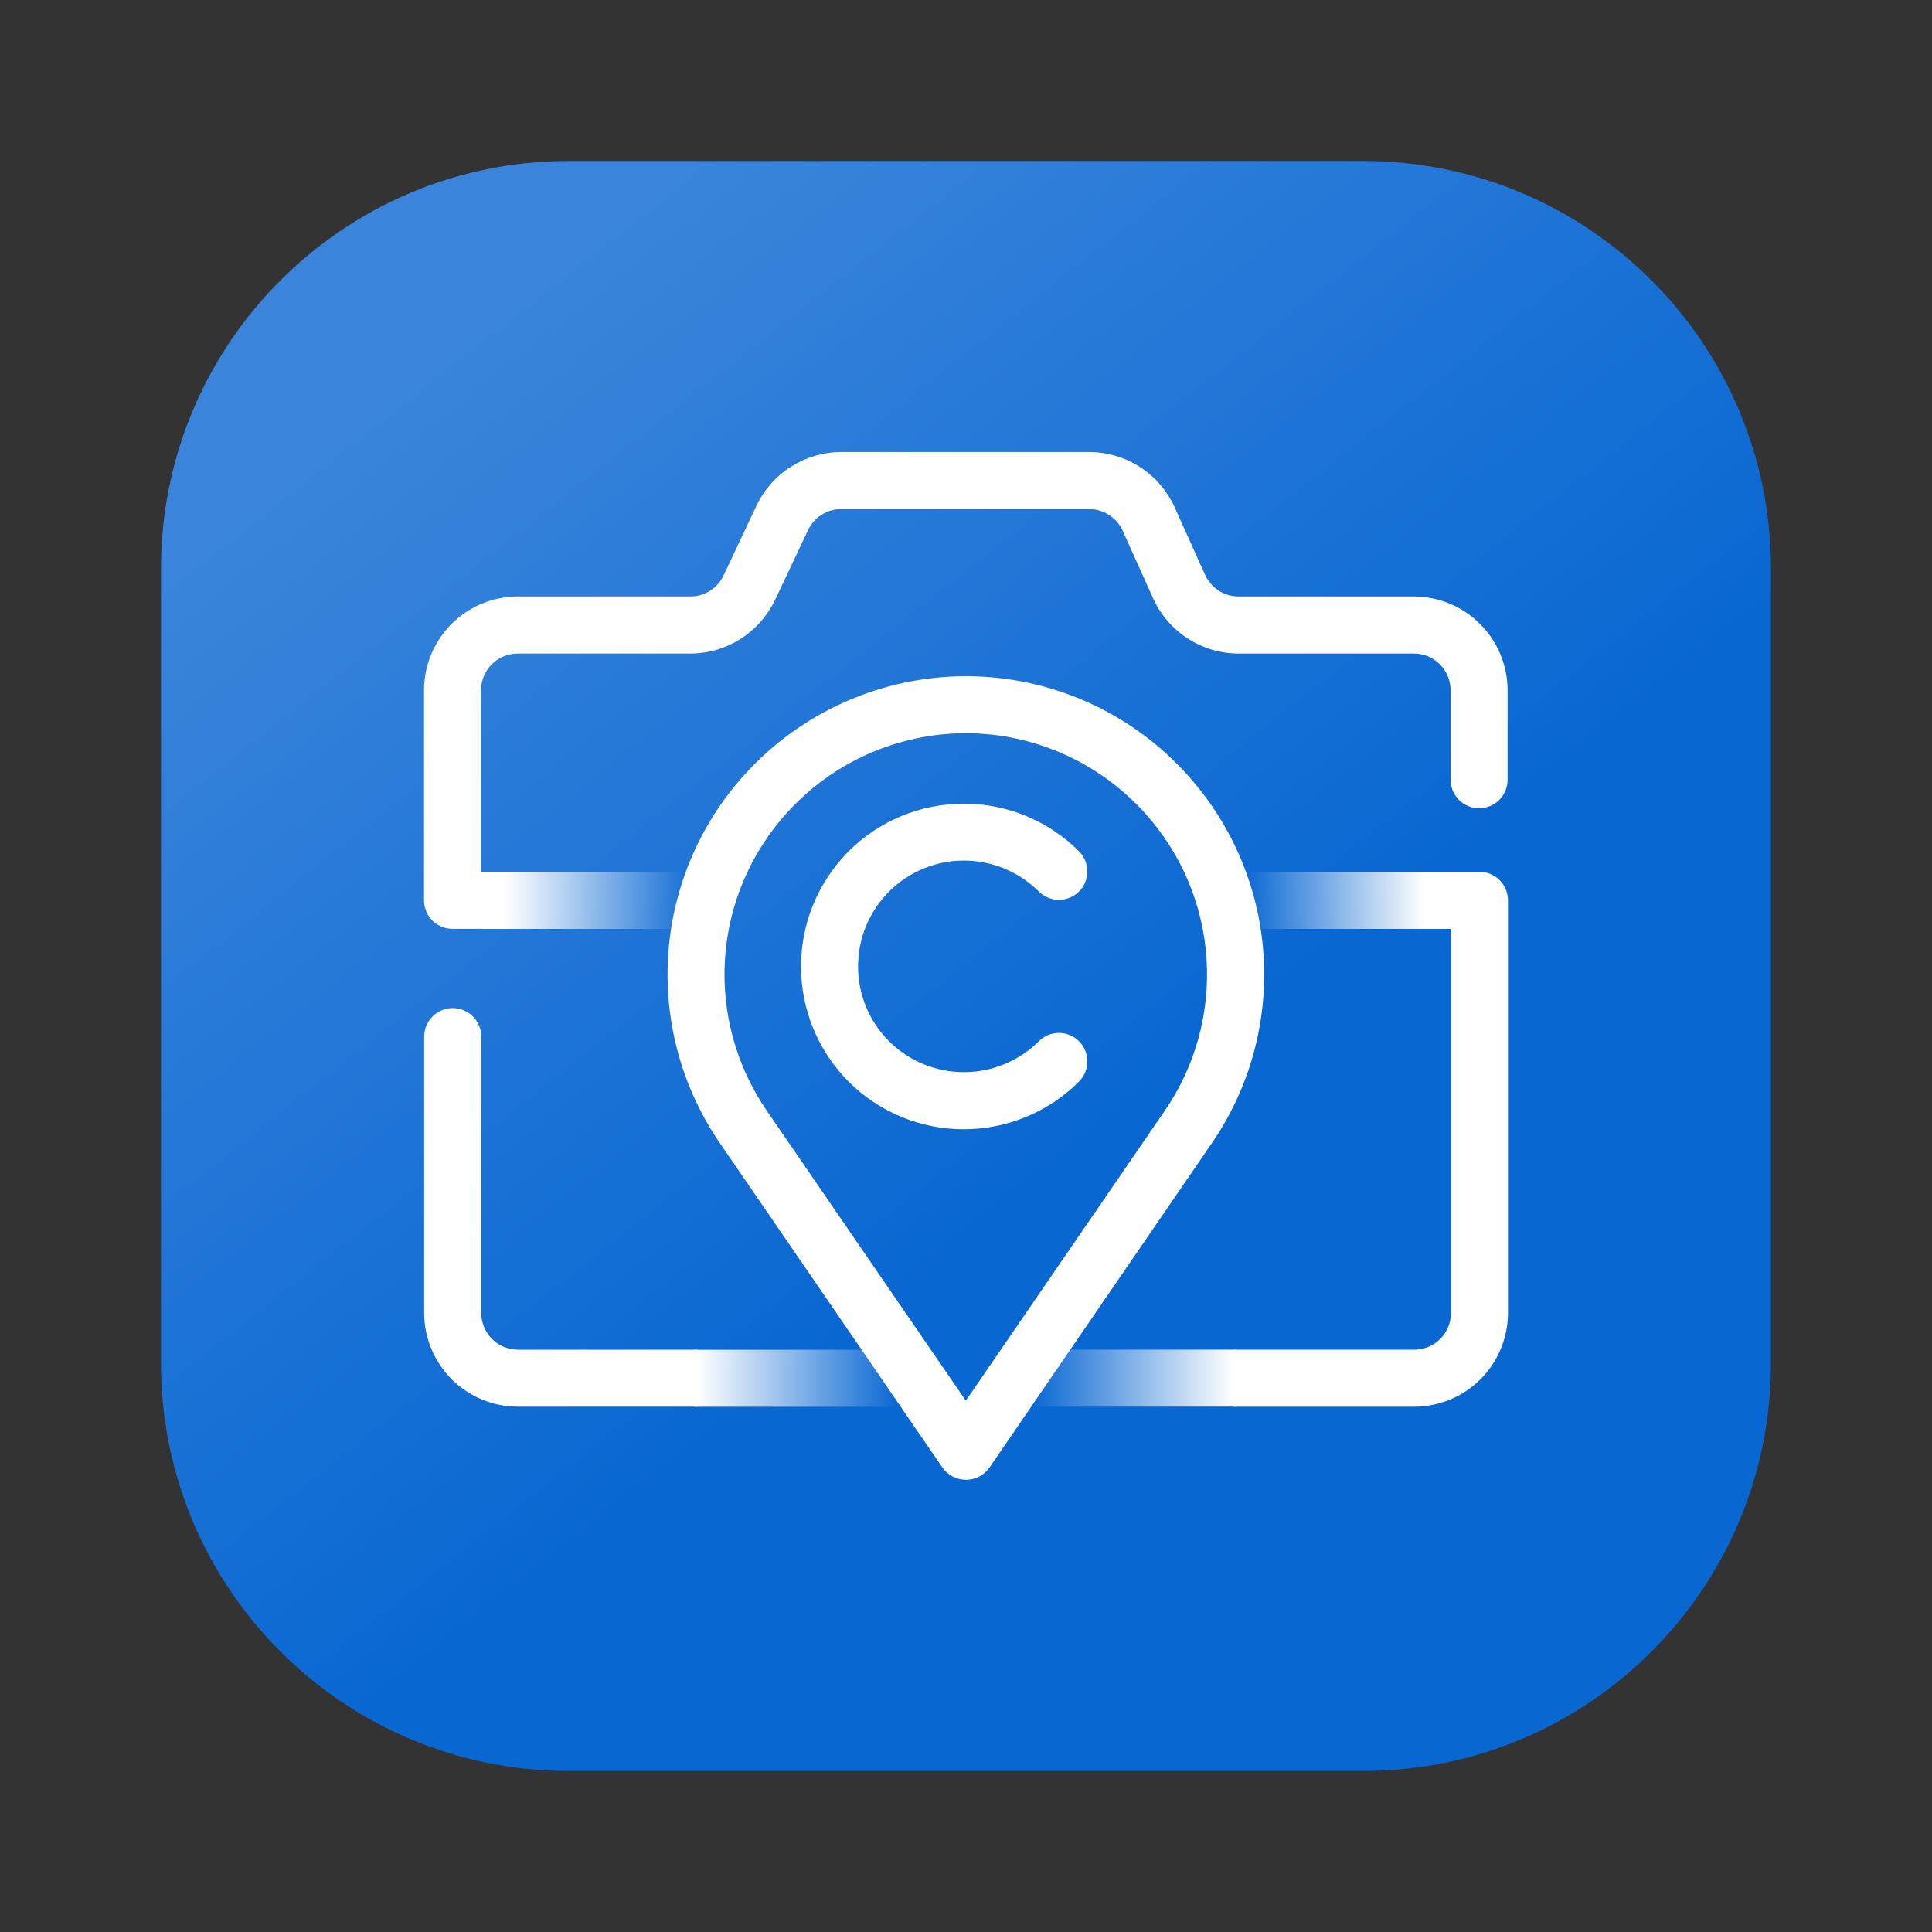
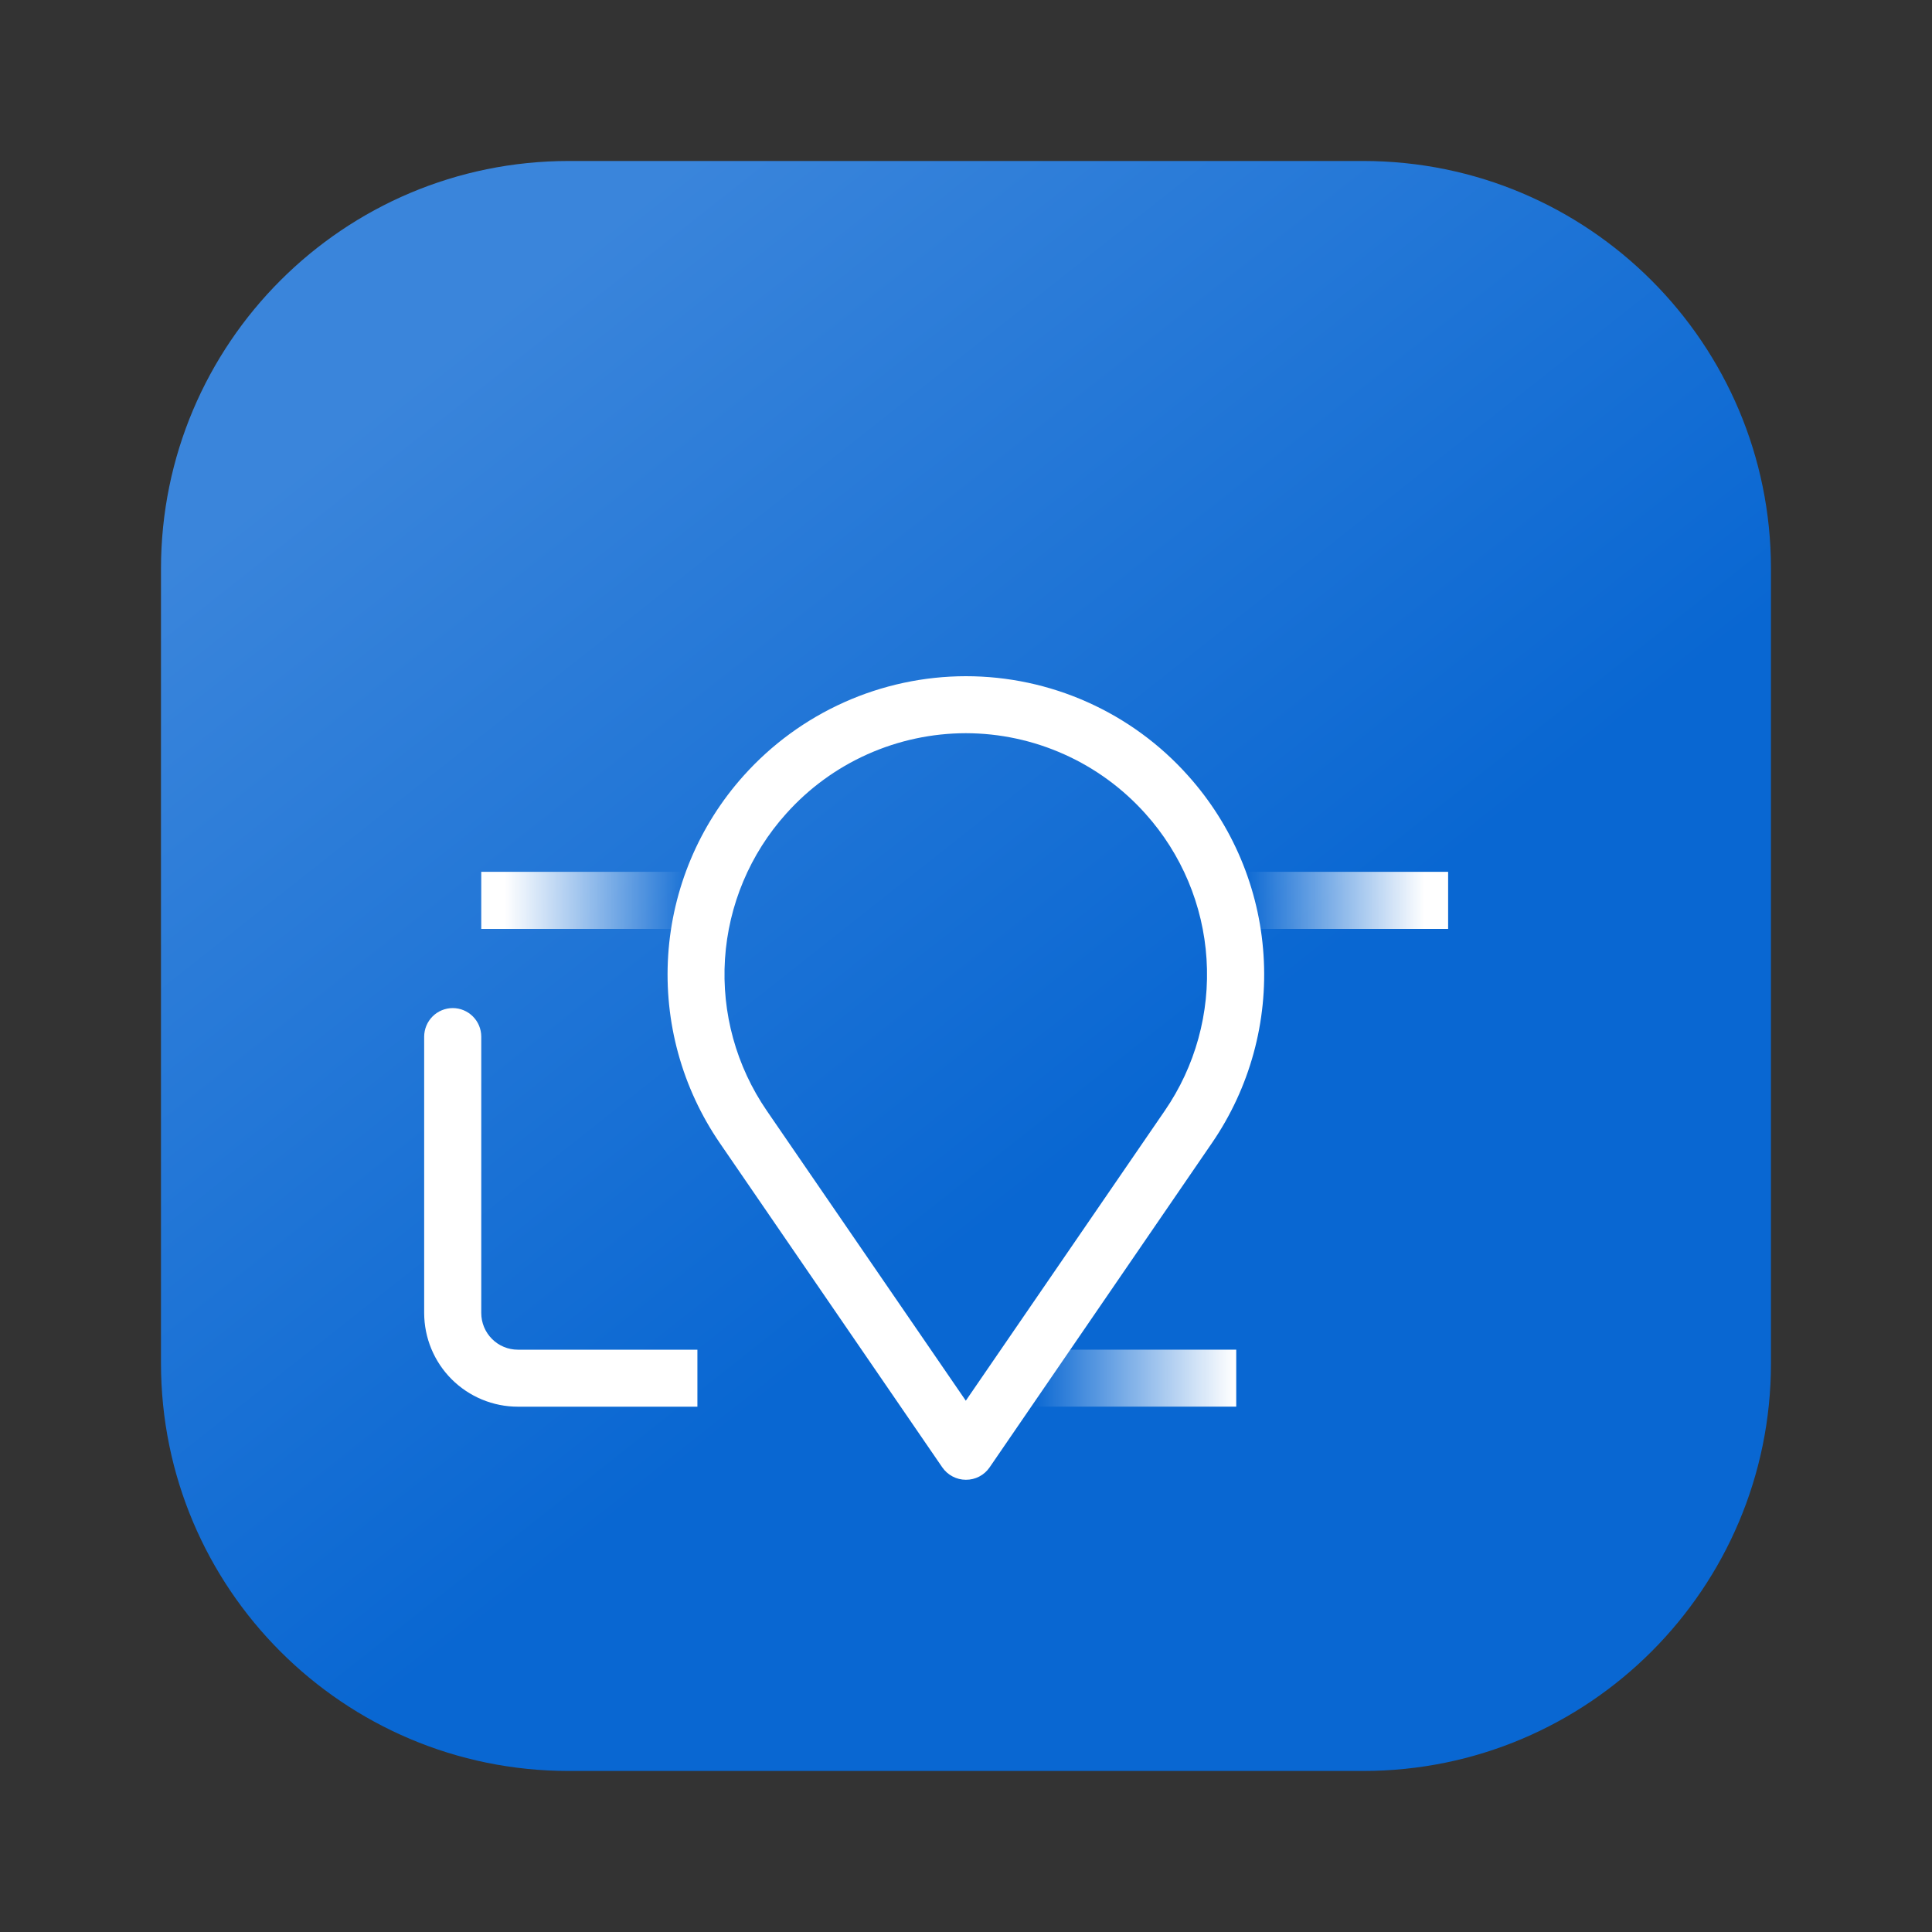
<svg xmlns="http://www.w3.org/2000/svg" width="40" height="40" viewBox="0 0 40 40" fill="none">
  <rect x="0" y="0" width="40" height="40" fill="#333333" stroke="none" />
  <path d="M28.223 3.333H11.776C7.113 3.333 3.333 7.113 3.333 11.776V28.223C3.333 32.886 7.113 36.666 11.776 36.666H28.223C32.886 36.666 36.666 32.886 36.666 28.223V11.776C36.666 7.113 32.886 3.333 28.223 3.333Z" fill="url(#paint0_linear_11819_12987)" />
  <path d="M14.439 27.944H10.722C10.521 27.944 10.328 27.864 10.186 27.721C10.044 27.579 9.964 27.386 9.964 27.184V21.461C9.963 21.304 9.901 21.154 9.79 21.044C9.679 20.933 9.529 20.871 9.372 20.871C9.216 20.872 9.066 20.934 8.956 21.044C8.845 21.155 8.783 21.305 8.782 21.461V27.184C8.783 27.699 8.987 28.192 9.351 28.556C9.715 28.919 10.208 29.124 10.722 29.124H14.439V27.944Z" fill="white" />
-   <path d="M30.622 18.05H29.956V19.232H30.041V27.185C30.04 27.386 29.96 27.579 29.818 27.722C29.675 27.864 29.482 27.944 29.281 27.945H25.551V29.125H29.281C29.795 29.124 30.288 28.92 30.652 28.556C31.016 28.192 31.22 27.699 31.221 27.185V18.64C31.221 18.562 31.205 18.484 31.175 18.412C31.145 18.34 31.101 18.275 31.045 18.22C30.989 18.165 30.923 18.122 30.851 18.092C30.778 18.063 30.701 18.049 30.622 18.05Z" fill="white" />
-   <path d="M19.955 23.38C19.513 23.381 19.074 23.294 18.665 23.125C18.256 22.956 17.884 22.708 17.57 22.395C16.939 21.762 16.584 20.904 16.584 20.01C16.584 19.116 16.939 18.258 17.57 17.625C18.203 16.993 19.061 16.639 19.955 16.639C20.849 16.639 21.707 16.993 22.34 17.625C22.45 17.736 22.512 17.886 22.512 18.042C22.512 18.198 22.45 18.348 22.34 18.458C22.23 18.568 22.08 18.63 21.924 18.63C21.767 18.63 21.618 18.568 21.507 18.458C21.096 18.048 20.538 17.817 19.957 17.817C19.376 17.817 18.818 18.048 18.407 18.458C17.996 18.87 17.765 19.427 17.765 20.008C17.765 20.59 17.996 21.147 18.407 21.558C18.819 21.968 19.376 22.198 19.957 22.198C20.538 22.198 21.095 21.968 21.507 21.558C21.562 21.503 21.627 21.46 21.698 21.43C21.77 21.401 21.846 21.385 21.924 21.385C22.001 21.385 22.078 21.401 22.149 21.43C22.221 21.46 22.286 21.503 22.34 21.558C22.45 21.669 22.512 21.819 22.512 21.975C22.512 22.131 22.45 22.281 22.34 22.392C22.027 22.705 21.656 22.954 21.246 23.123C20.837 23.293 20.398 23.38 19.955 23.38Z" fill="white" />
  <path d="M19.996 30.637C19.9 30.637 19.806 30.613 19.721 30.568C19.636 30.524 19.564 30.459 19.509 30.38L14.904 23.667C14.122 22.527 13.745 21.158 13.834 19.778C13.923 18.399 14.473 17.089 15.396 16.06C15.975 15.413 16.684 14.895 17.477 14.54C18.269 14.185 19.128 14.001 19.996 14C20.864 14 21.722 14.182 22.515 14.537C23.307 14.891 24.016 15.408 24.594 16.055C25.518 17.083 26.07 18.392 26.16 19.772C26.251 21.151 25.876 22.521 25.094 23.662L20.489 30.38C20.434 30.46 20.361 30.525 20.275 30.57C20.189 30.615 20.093 30.638 19.996 30.637ZM19.996 15.18C19.294 15.181 18.599 15.33 17.958 15.617C17.317 15.904 16.744 16.323 16.276 16.847C15.528 17.679 15.083 18.738 15.01 19.854C14.938 20.971 15.244 22.078 15.878 23L19.996 29L24.113 23C24.747 22.079 25.052 20.971 24.98 19.855C24.909 18.739 24.463 17.68 23.716 16.848C23.248 16.325 22.675 15.905 22.034 15.618C21.393 15.33 20.698 15.181 19.996 15.18Z" fill="white" />
-   <path d="M29.273 12.349H25.643C25.497 12.349 25.354 12.307 25.231 12.228C25.109 12.148 25.011 12.036 24.951 11.903L24.319 10.501C24.165 10.161 23.916 9.873 23.603 9.67C23.289 9.468 22.924 9.36 22.551 9.359H17.416C17.048 9.36 16.689 9.465 16.378 9.662C16.067 9.858 15.819 10.139 15.661 10.471L14.981 11.914C14.919 12.044 14.822 12.154 14.7 12.231C14.579 12.308 14.438 12.349 14.294 12.349H10.719C10.205 12.35 9.712 12.555 9.348 12.919C8.985 13.282 8.78 13.775 8.779 14.289V18.639C8.779 18.717 8.794 18.794 8.824 18.866C8.853 18.937 8.897 19.003 8.952 19.058C9.006 19.113 9.071 19.156 9.143 19.186C9.215 19.216 9.292 19.231 9.369 19.231H10.126V18.049H9.959V14.289C9.96 14.088 10.04 13.895 10.182 13.753C10.325 13.611 10.518 13.531 10.719 13.531H14.294C14.662 13.53 15.022 13.425 15.332 13.228C15.642 13.031 15.89 12.75 16.048 12.418L16.729 10.976C16.791 10.846 16.888 10.735 17.009 10.658C17.131 10.581 17.272 10.54 17.416 10.539H22.551C22.697 10.54 22.84 10.583 22.962 10.662C23.085 10.741 23.182 10.853 23.243 10.986L23.874 12.389C24.029 12.729 24.277 13.018 24.591 13.22C24.904 13.422 25.27 13.53 25.643 13.531H29.273C29.474 13.531 29.667 13.611 29.809 13.753C29.952 13.895 30.032 14.088 30.033 14.289V16.143C30.032 16.22 30.047 16.297 30.077 16.369C30.107 16.441 30.15 16.506 30.205 16.561C30.26 16.616 30.325 16.66 30.396 16.689C30.468 16.719 30.545 16.734 30.623 16.734C30.7 16.734 30.777 16.719 30.849 16.689C30.921 16.66 30.986 16.616 31.041 16.561C31.095 16.506 31.139 16.441 31.168 16.369C31.198 16.297 31.213 16.22 31.213 16.143V14.289C31.212 13.775 31.007 13.282 30.643 12.919C30.28 12.555 29.787 12.35 29.273 12.349Z" fill="white" />
  <path d="M14.867 18.64C14.867 18.483 14.805 18.333 14.694 18.223C14.584 18.112 14.434 18.05 14.277 18.05H9.964V19.232H14.277C14.355 19.232 14.432 19.216 14.503 19.186C14.575 19.157 14.64 19.113 14.695 19.058C14.75 19.003 14.793 18.938 14.823 18.866C14.852 18.794 14.867 18.717 14.867 18.64Z" fill="url(#paint1_linear_11819_12987)" />
  <path d="M25.078 18.64C25.078 18.483 25.14 18.333 25.251 18.223C25.362 18.112 25.512 18.05 25.668 18.05H29.982V19.232H25.668C25.591 19.232 25.514 19.216 25.442 19.186C25.37 19.157 25.305 19.113 25.25 19.058C25.196 19.003 25.152 18.938 25.123 18.866C25.093 18.794 25.078 18.717 25.078 18.64Z" fill="url(#paint2_linear_11819_12987)" />
  <path d="M20.689 28.533C20.689 28.377 20.752 28.227 20.862 28.116C20.973 28.006 21.123 27.943 21.279 27.943H25.595V29.123H21.274C21.119 29.122 20.971 29.059 20.861 28.948C20.752 28.838 20.69 28.689 20.689 28.533Z" fill="url(#paint3_linear_11819_12987)" />
-   <path d="M19.29 28.536C19.29 28.38 19.228 28.23 19.117 28.119C19.006 28.009 18.856 27.946 18.7 27.946H14.385V29.126H18.705C18.86 29.125 19.009 29.062 19.118 28.951C19.228 28.841 19.289 28.692 19.29 28.536Z" fill="url(#paint4_linear_11819_12987)" />
  <defs>
    <linearGradient id="paint0_linear_11819_12987" x1="9.656" y1="6.906" x2="22.823" y2="23.573" gradientUnits="userSpaceOnUse">
      <stop stop-color="#3A85DB" />
      <stop offset="1" stop-color="#0967D2" />
    </linearGradient>
    <linearGradient id="paint1_linear_11819_12987" x1="9.959" y1="18.64" x2="14.862" y2="18.64" gradientUnits="userSpaceOnUse">
      <stop offset="0.1" stop-color="white" />
      <stop offset="0.85" stop-color="white" stop-opacity="0" />
    </linearGradient>
    <linearGradient id="paint2_linear_11819_12987" x1="29.986" y1="18.64" x2="25.083" y2="18.64" gradientUnits="userSpaceOnUse">
      <stop offset="0.1" stop-color="white" />
      <stop offset="0.85" stop-color="white" stop-opacity="0" />
    </linearGradient>
    <linearGradient id="paint3_linear_11819_12987" x1="25.55" y1="28.535" x2="20.645" y2="28.535" gradientUnits="userSpaceOnUse">
      <stop stop-color="white" />
      <stop offset="0.85" stop-color="white" stop-opacity="0" />
    </linearGradient>
    <linearGradient id="paint4_linear_11819_12987" x1="14.439" y1="28.535" x2="19.344" y2="28.535" gradientUnits="userSpaceOnUse">
      <stop stop-color="white" />
      <stop offset="0.85" stop-color="white" stop-opacity="0" />
    </linearGradient>
  </defs>
</svg>